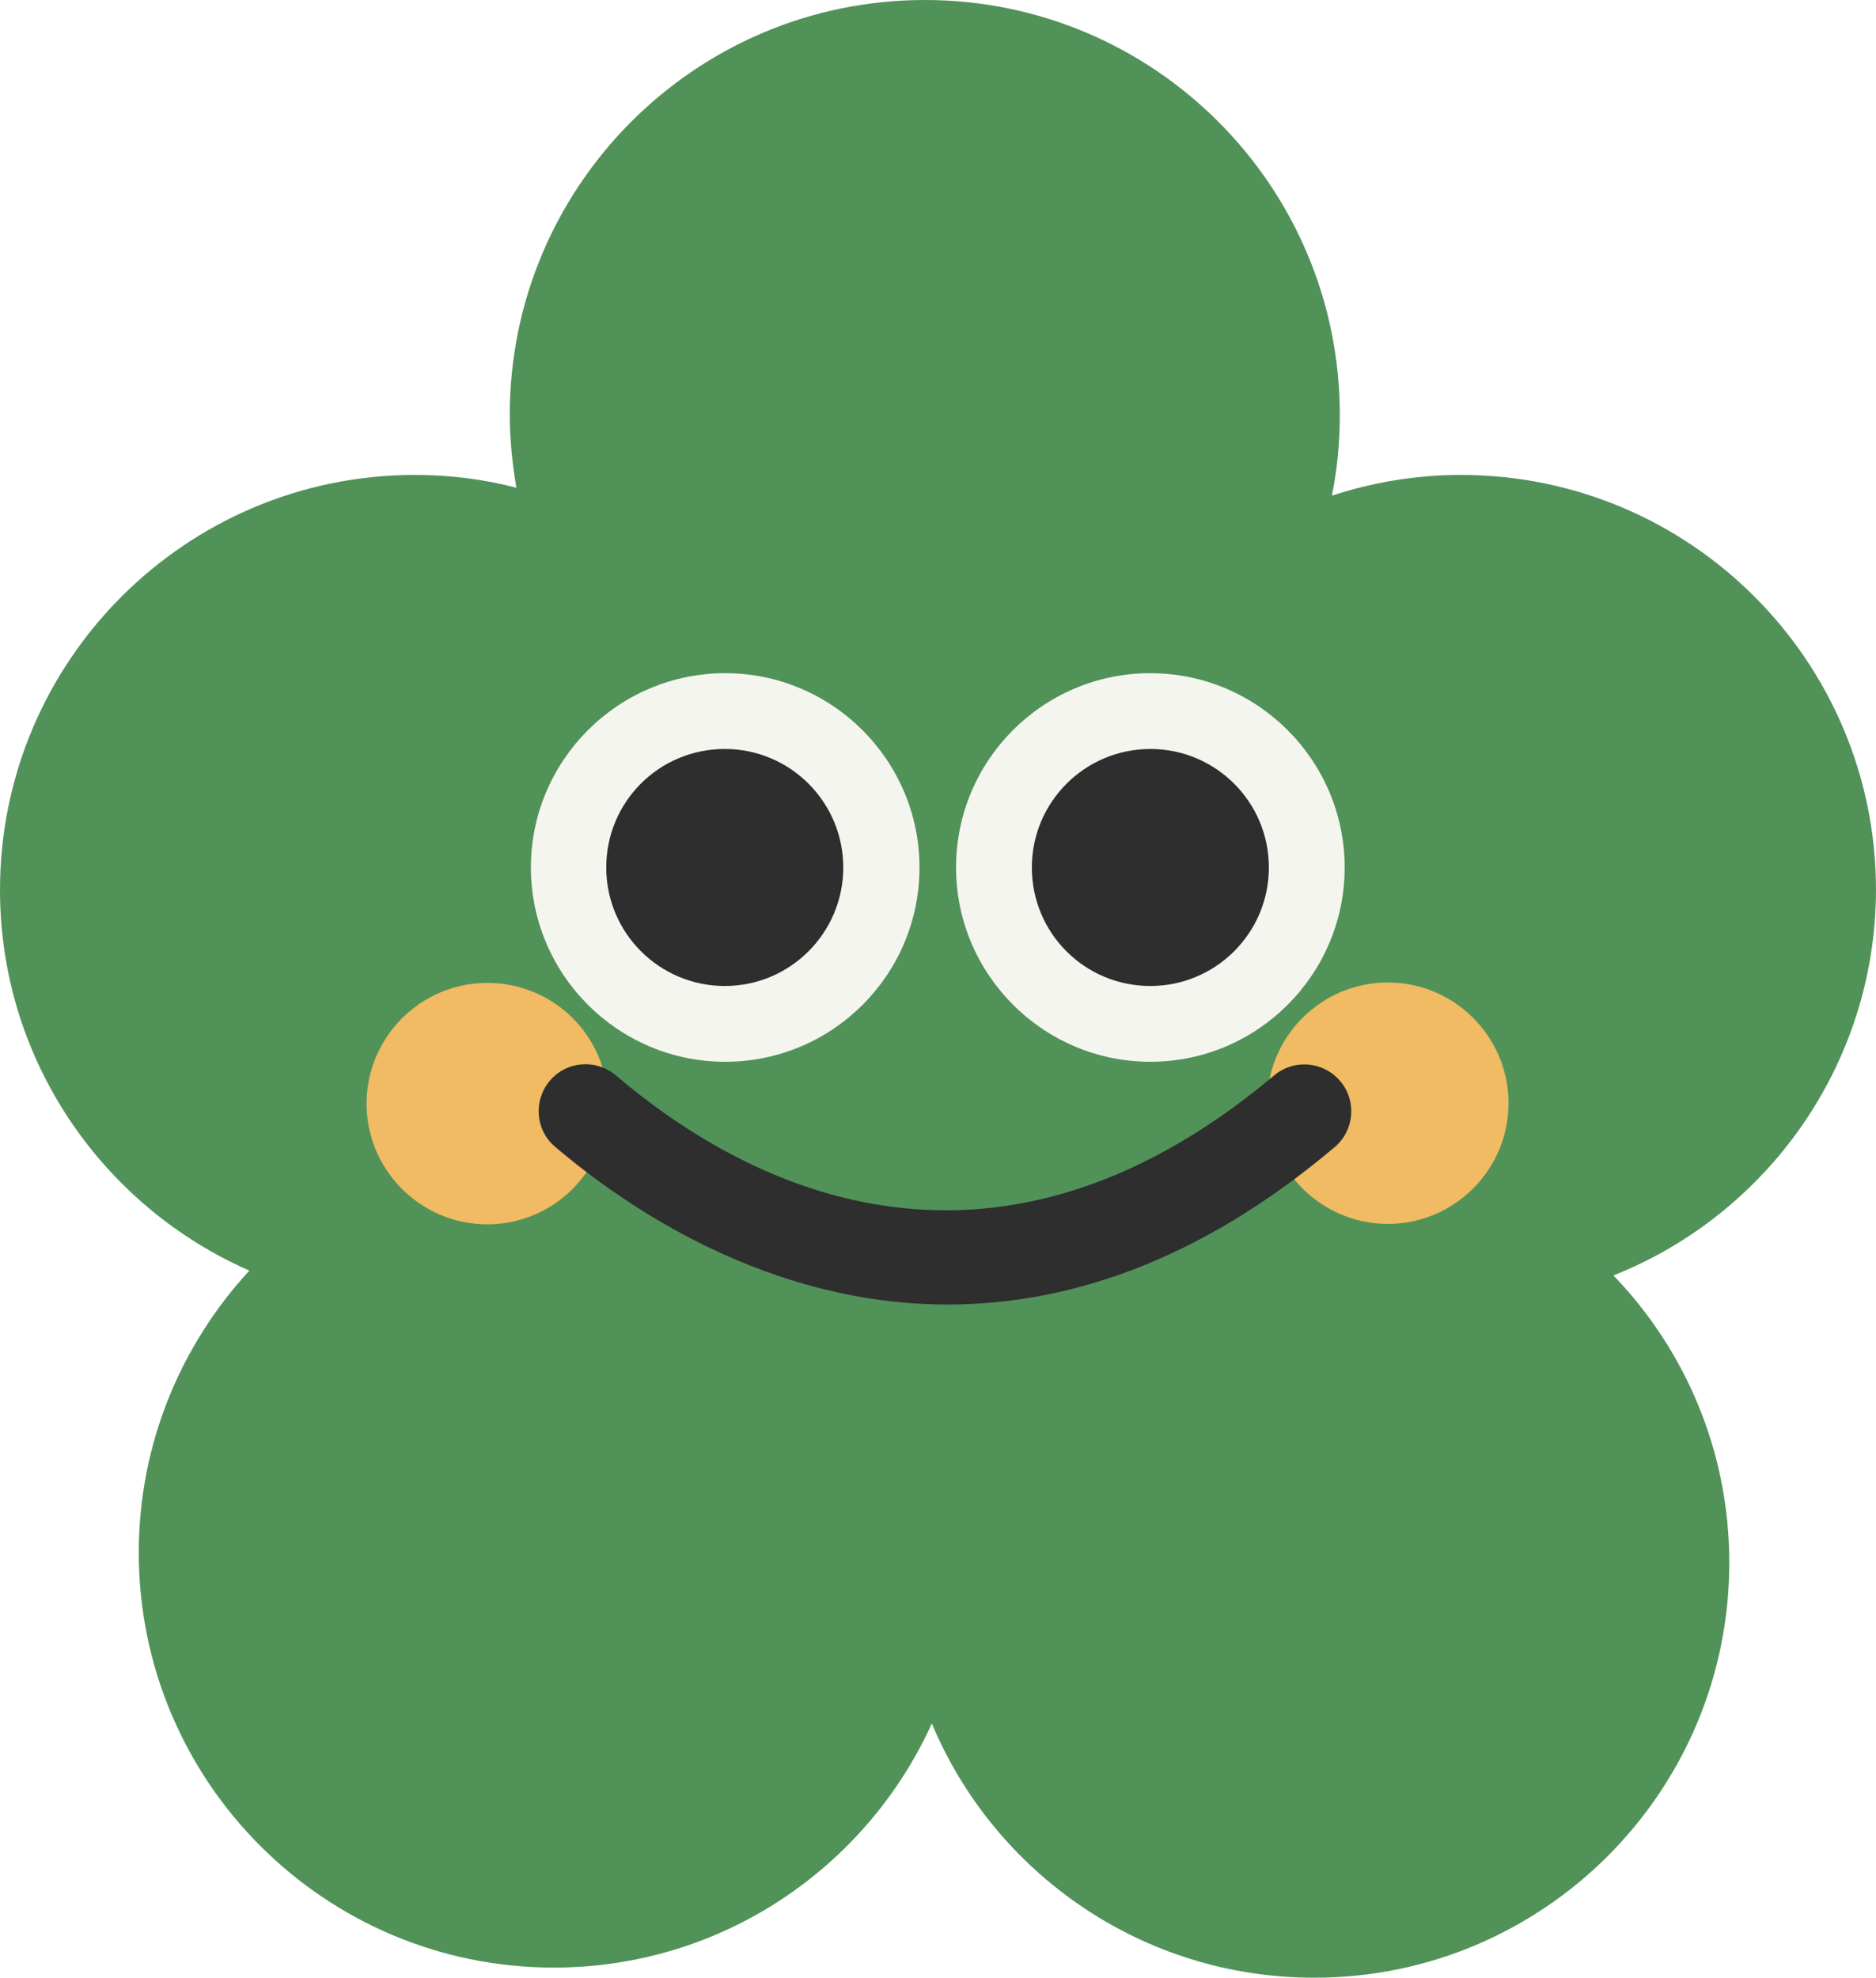
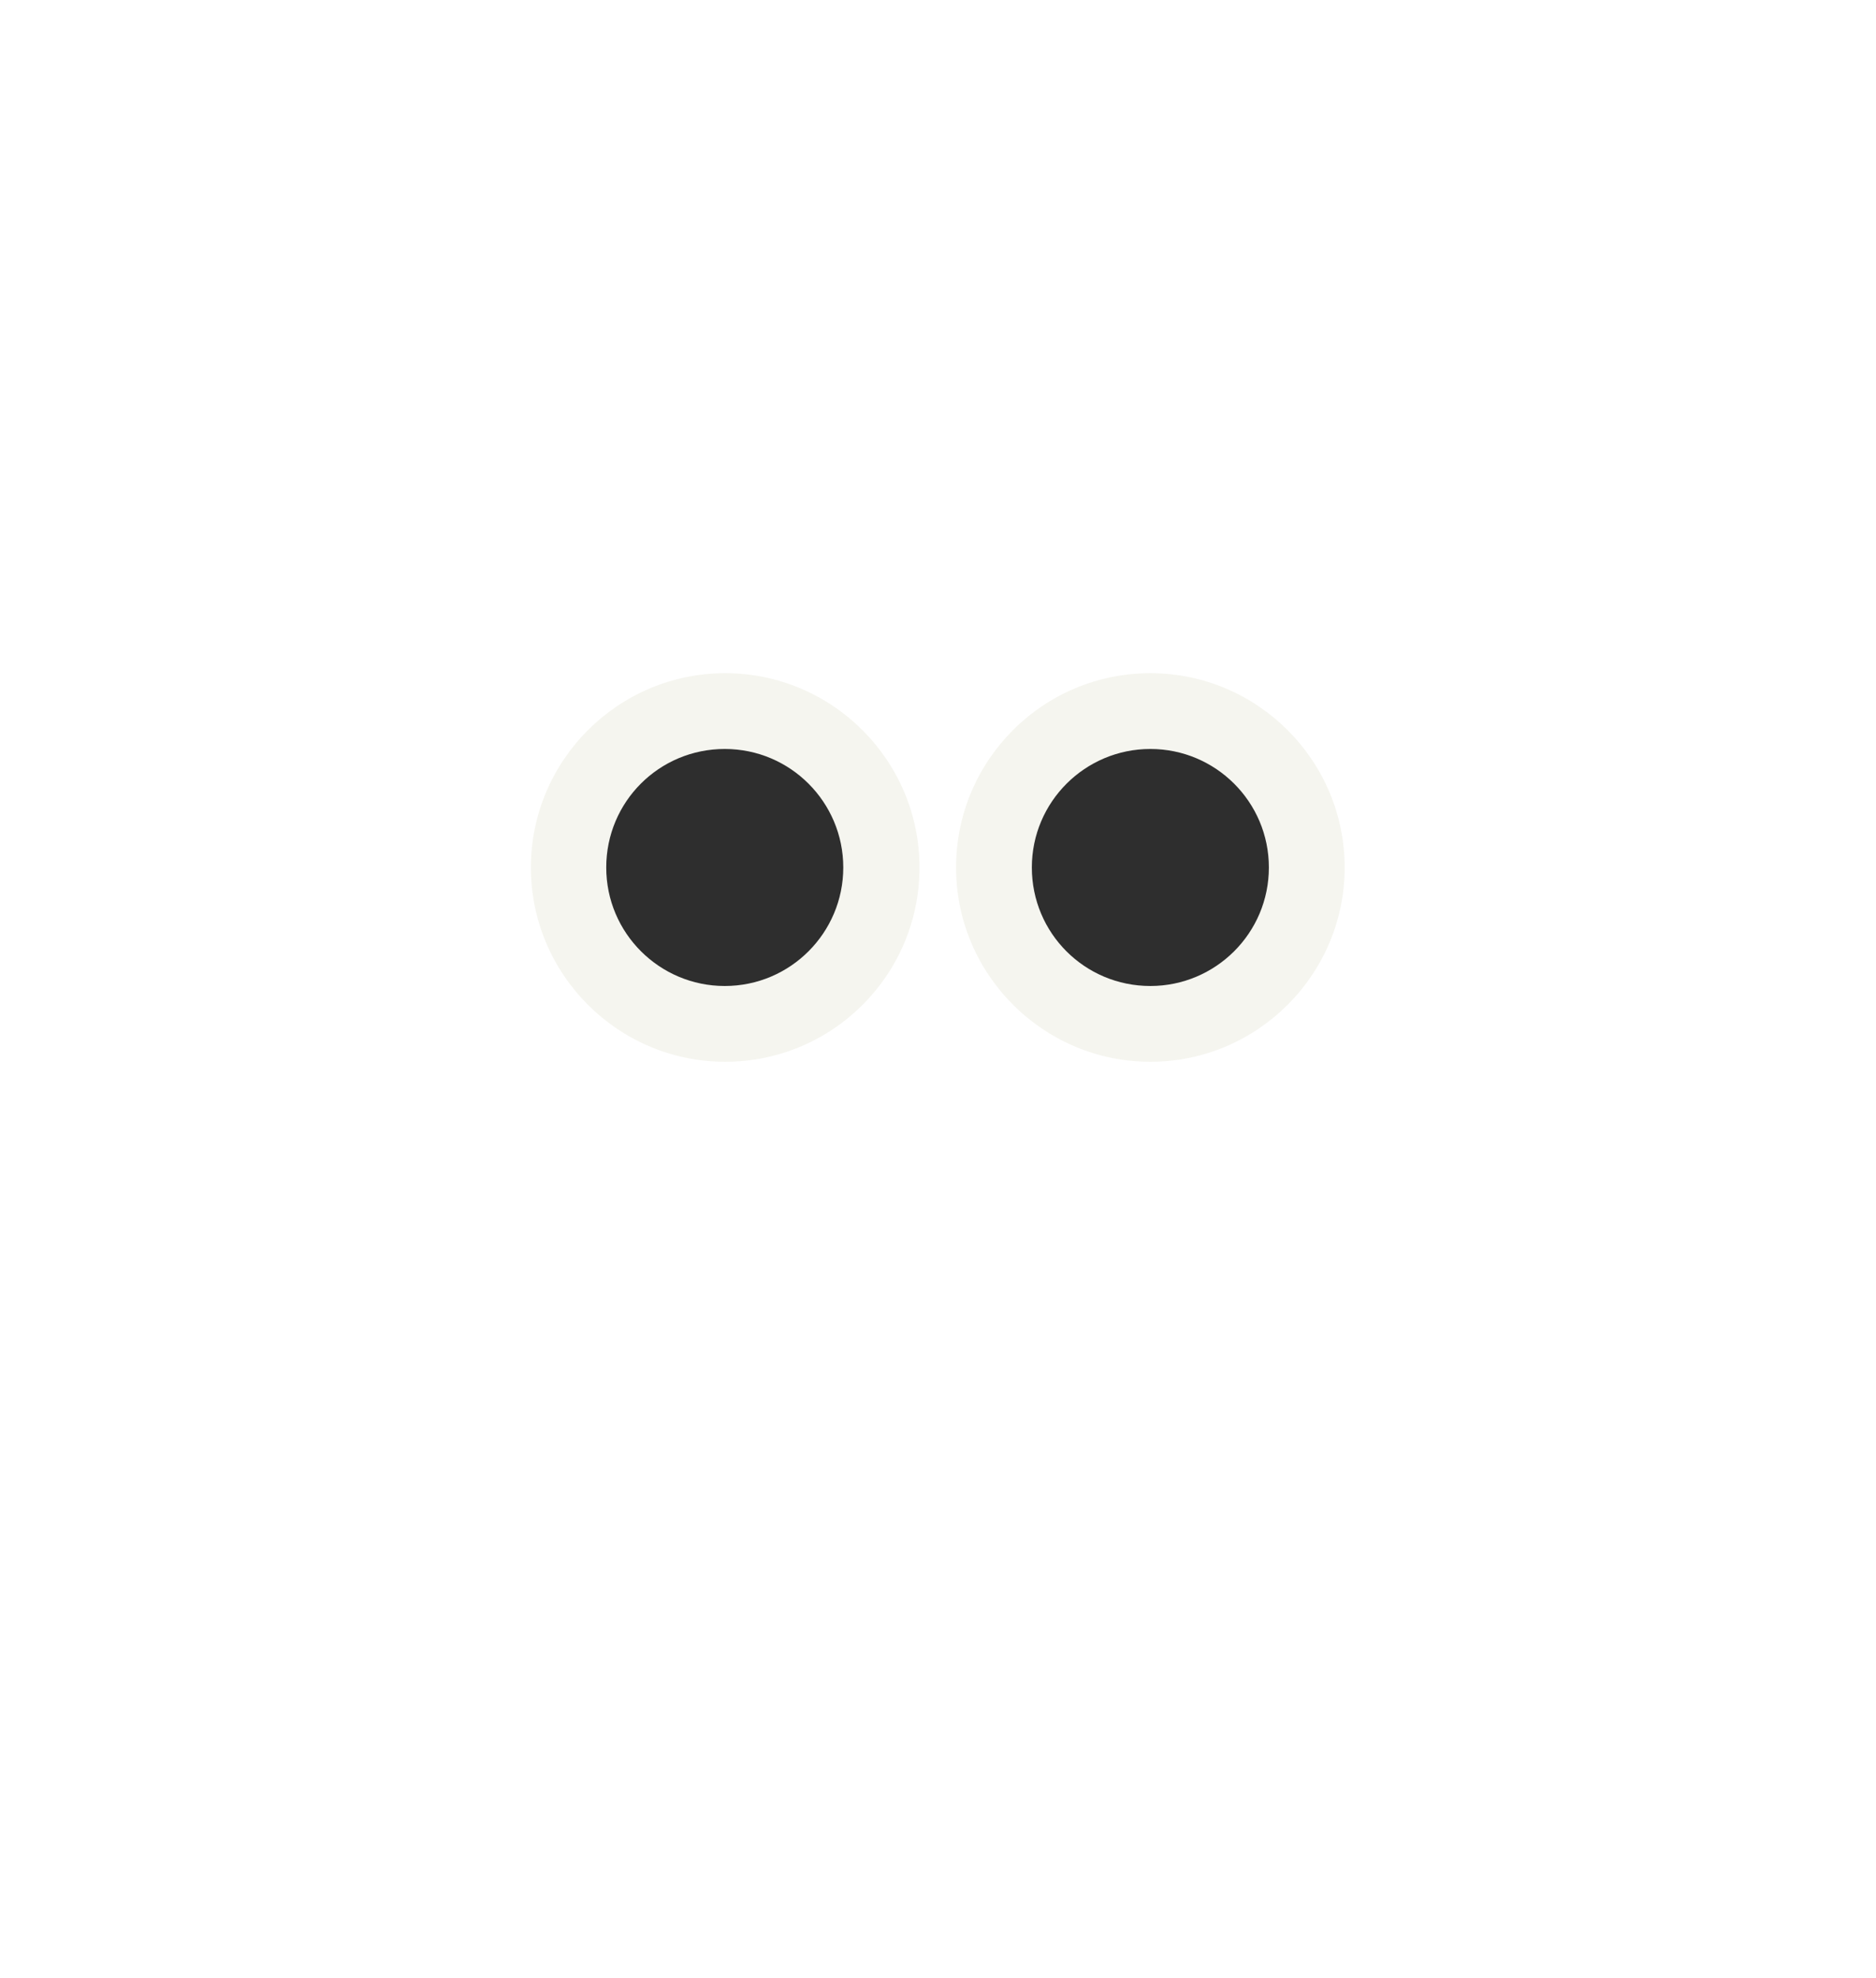
<svg xmlns="http://www.w3.org/2000/svg" fill="#2e2e2e" height="448.9" preserveAspectRatio="xMidYMid meet" version="1" viewBox="0.0 0.0 425.8 448.9" width="425.8" zoomAndPan="magnify">
  <g id="change1_1">
-     <path d="M366.2,289.5c16.3,16.9,26.3,39.9,26.3,65.2c0,52-42.2,94.2-94.2,94.2c-39.1,0-72.6-23.8-86.8-57.7 c-14.8,32.6-47.6,55.4-85.8,55.4c-52,0-94.2-42.2-94.2-94.2c0-24.7,9.6-47.2,25.1-64C23.3,273.8,0,240.6,0,202 c0-52,42.2-94.2,94.2-94.2c8,0,15.7,1,23,2.9c-0.9-5.4-1.5-10.9-1.5-16.5c0-52,42.2-94.2,94.2-94.2c52,0,94.2,42.2,94.2,94.2 c0,6.3-0.6,12.4-1.8,18.3c9.2-3,19-4.7,29.3-4.7c52,0,94.2,42.2,94.2,94.2C425.7,241.7,401,275.7,366.2,289.5z" fill="#519259" />
-   </g>
+     </g>
  <g id="change2_1">
    <path d="M208.7,196.9c0,24.4-19.8,44.1-44.1,44.1s-44.1-19.8-44.1-44.1s19.8-44.1,44.1-44.1S208.7,172.6,208.7,196.9 z M261.1,152.8c-24.4,0-44.1,19.8-44.1,44.1s19.8,44.1,44.1,44.1s44.1-19.8,44.1-44.1S285.4,152.8,261.1,152.8z" fill="#f5f5ef" />
  </g>
  <g id="change3_1">
-     <path d="M342.4,250.4c0,15.1-12.3,27.4-27.4,27.4s-27.4-12.3-27.4-27.4c0-15.1,12.3-27.4,27.4-27.4 S342.4,235.3,342.4,250.4z M110.6,223.1c-15.1,0-27.4,12.3-27.4,27.4c0,15.1,12.3,27.4,27.4,27.4s27.4-12.3,27.4-27.4 C138,235.3,125.8,223.1,110.6,223.1z" fill="#f0bb62" />
-   </g>
+     </g>
  <g id="change4_1">
-     <path d="M215.1,296.1c-40.8,0-73-22.1-89.1-35.8c-4.5-3.8-5-10.5-1.2-15c3.8-4.5,10.5-5,15-1.2c27.7,23.6,83.8,55.1,149.4,0 c4.5-3.8,11.2-3.2,15,1.3c3.8,4.5,3.2,11.2-1.3,15C271.4,287,241.4,296.1,215.1,296.1z" fill="inherit" />
-   </g>
+     </g>
  <g id="change4_2">
    <path d="M191.4,196.9c0,14.8-12,26.9-26.9,26.9c-14.8,0-26.9-12-26.9-26.9s12-26.9,26.9-26.9C179.4,170,191.4,182.1,191.4,196.9z M261.1,170c-14.8,0-26.9,12-26.9,26.9s12,26.9,26.9,26.9c14.8,0,26.9-12,26.9-26.9S275.9,170,261.1,170z" fill="inherit" />
  </g>
</svg>